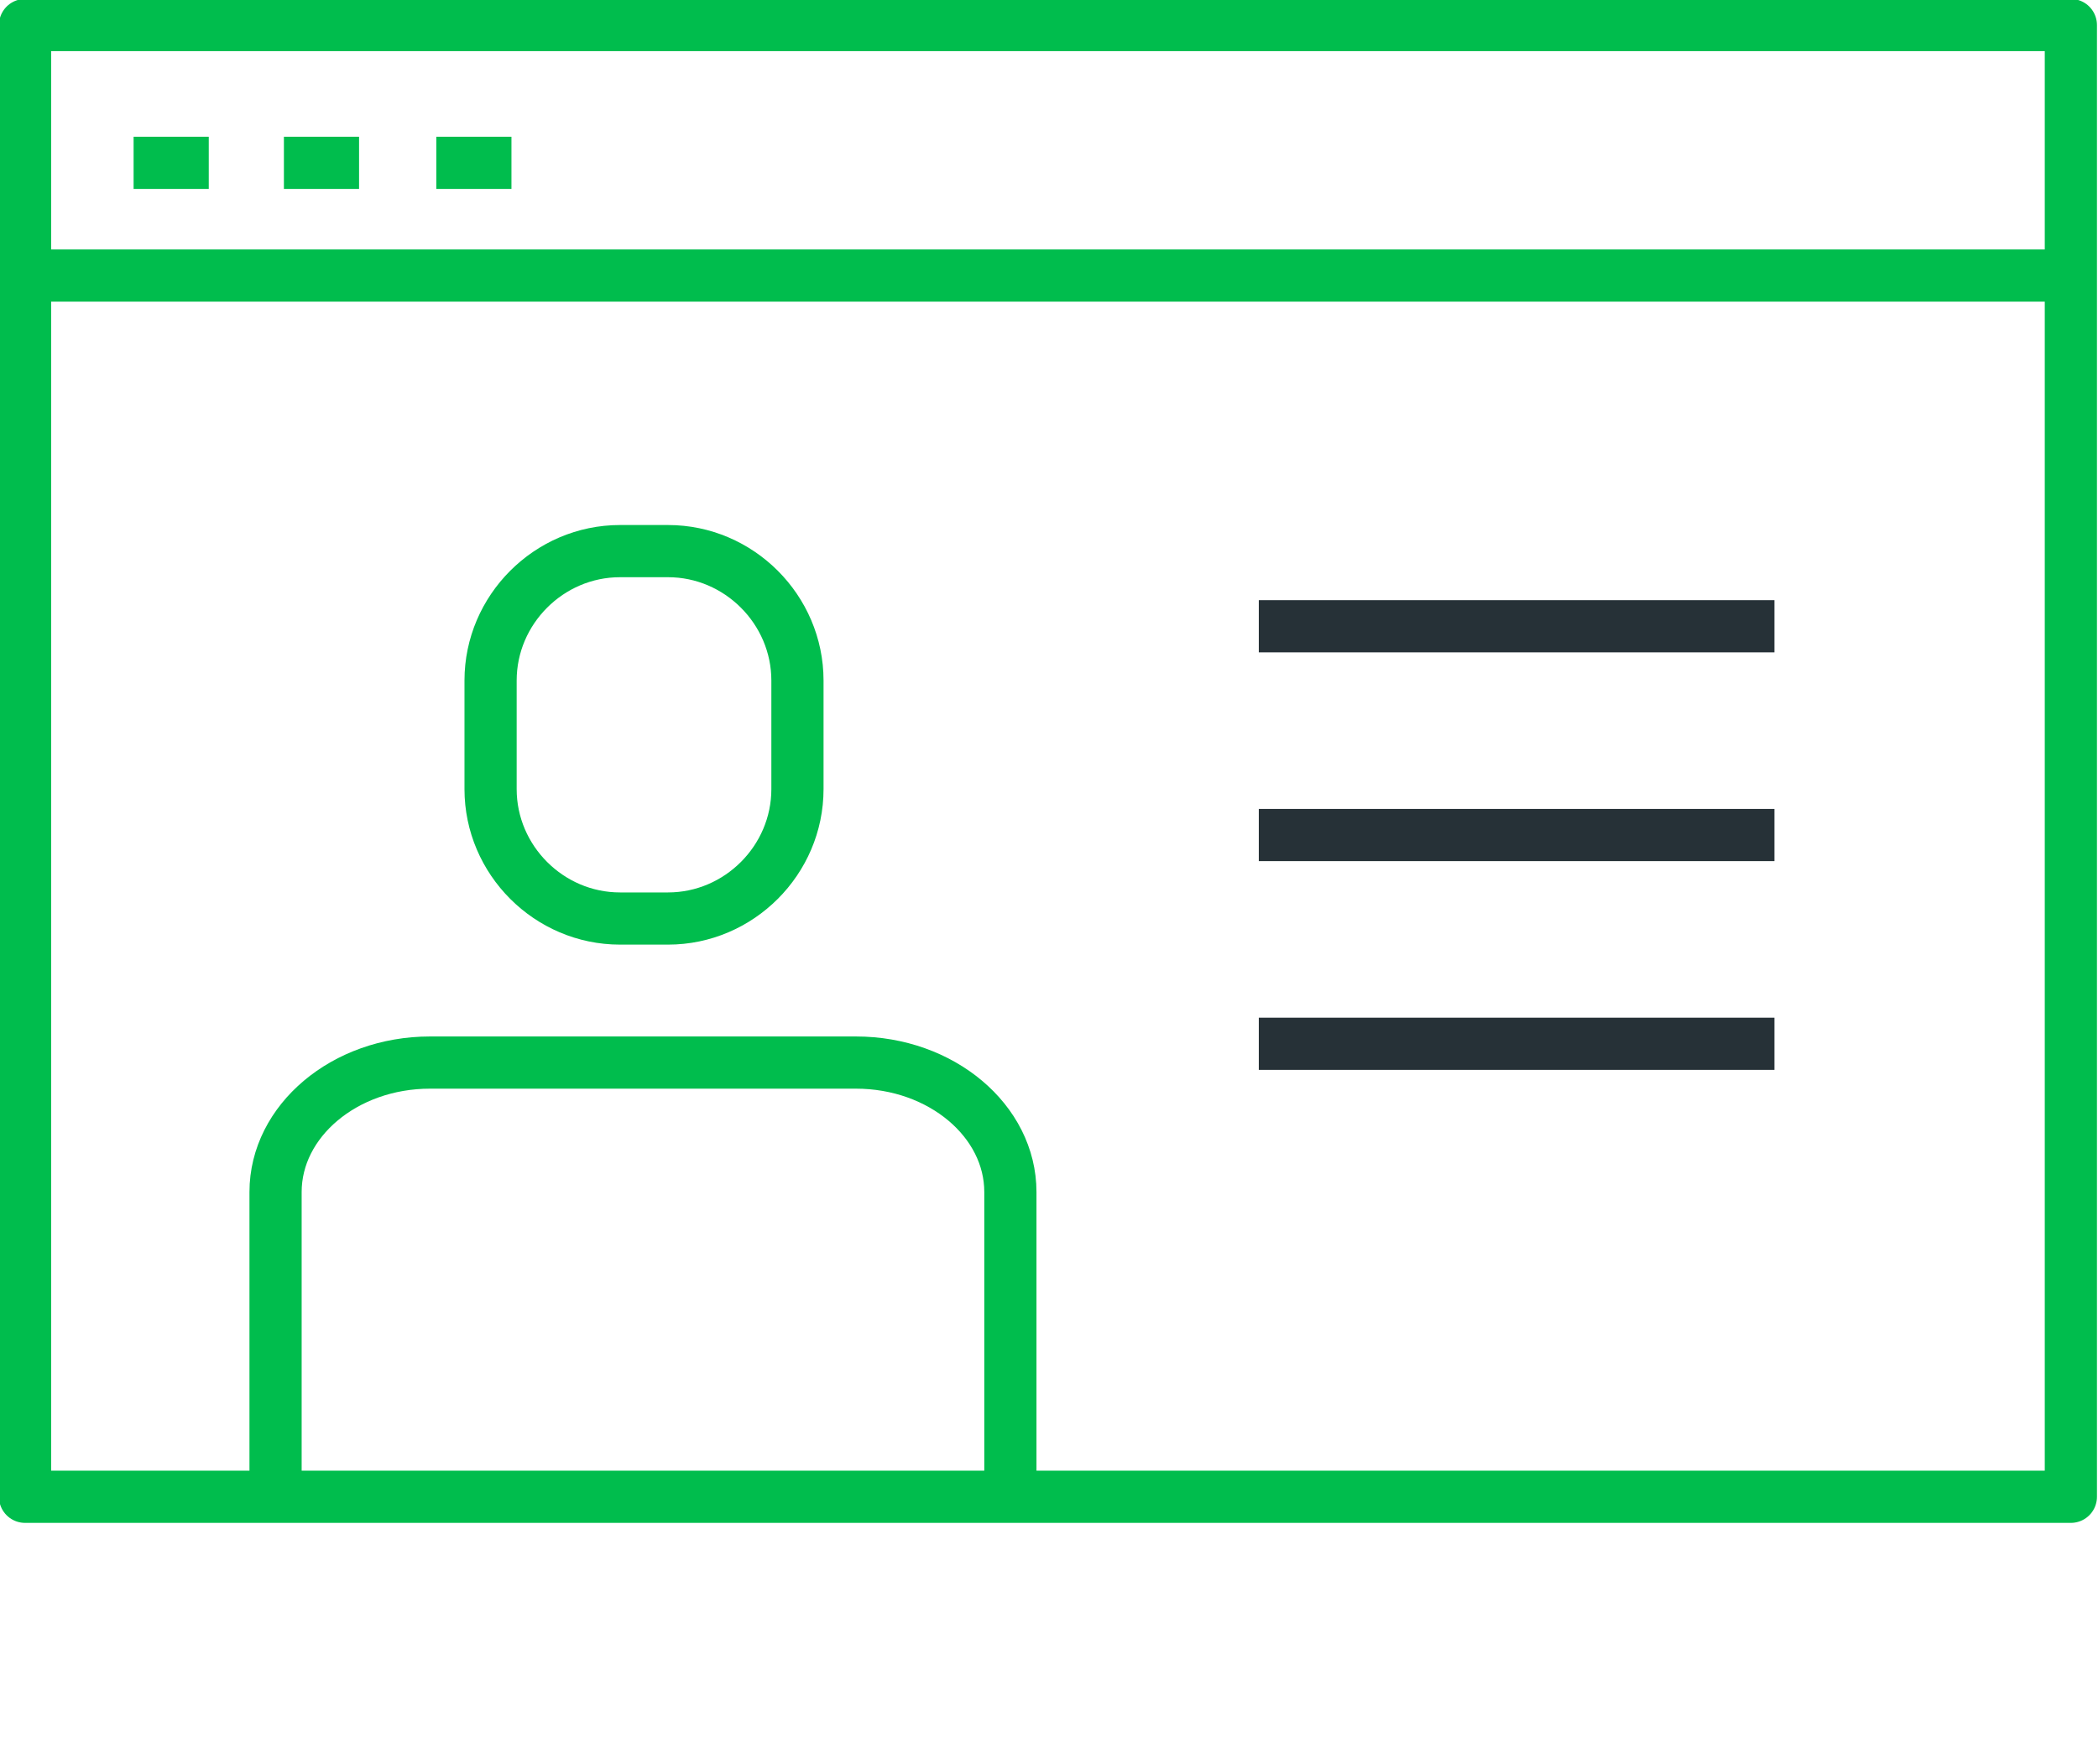
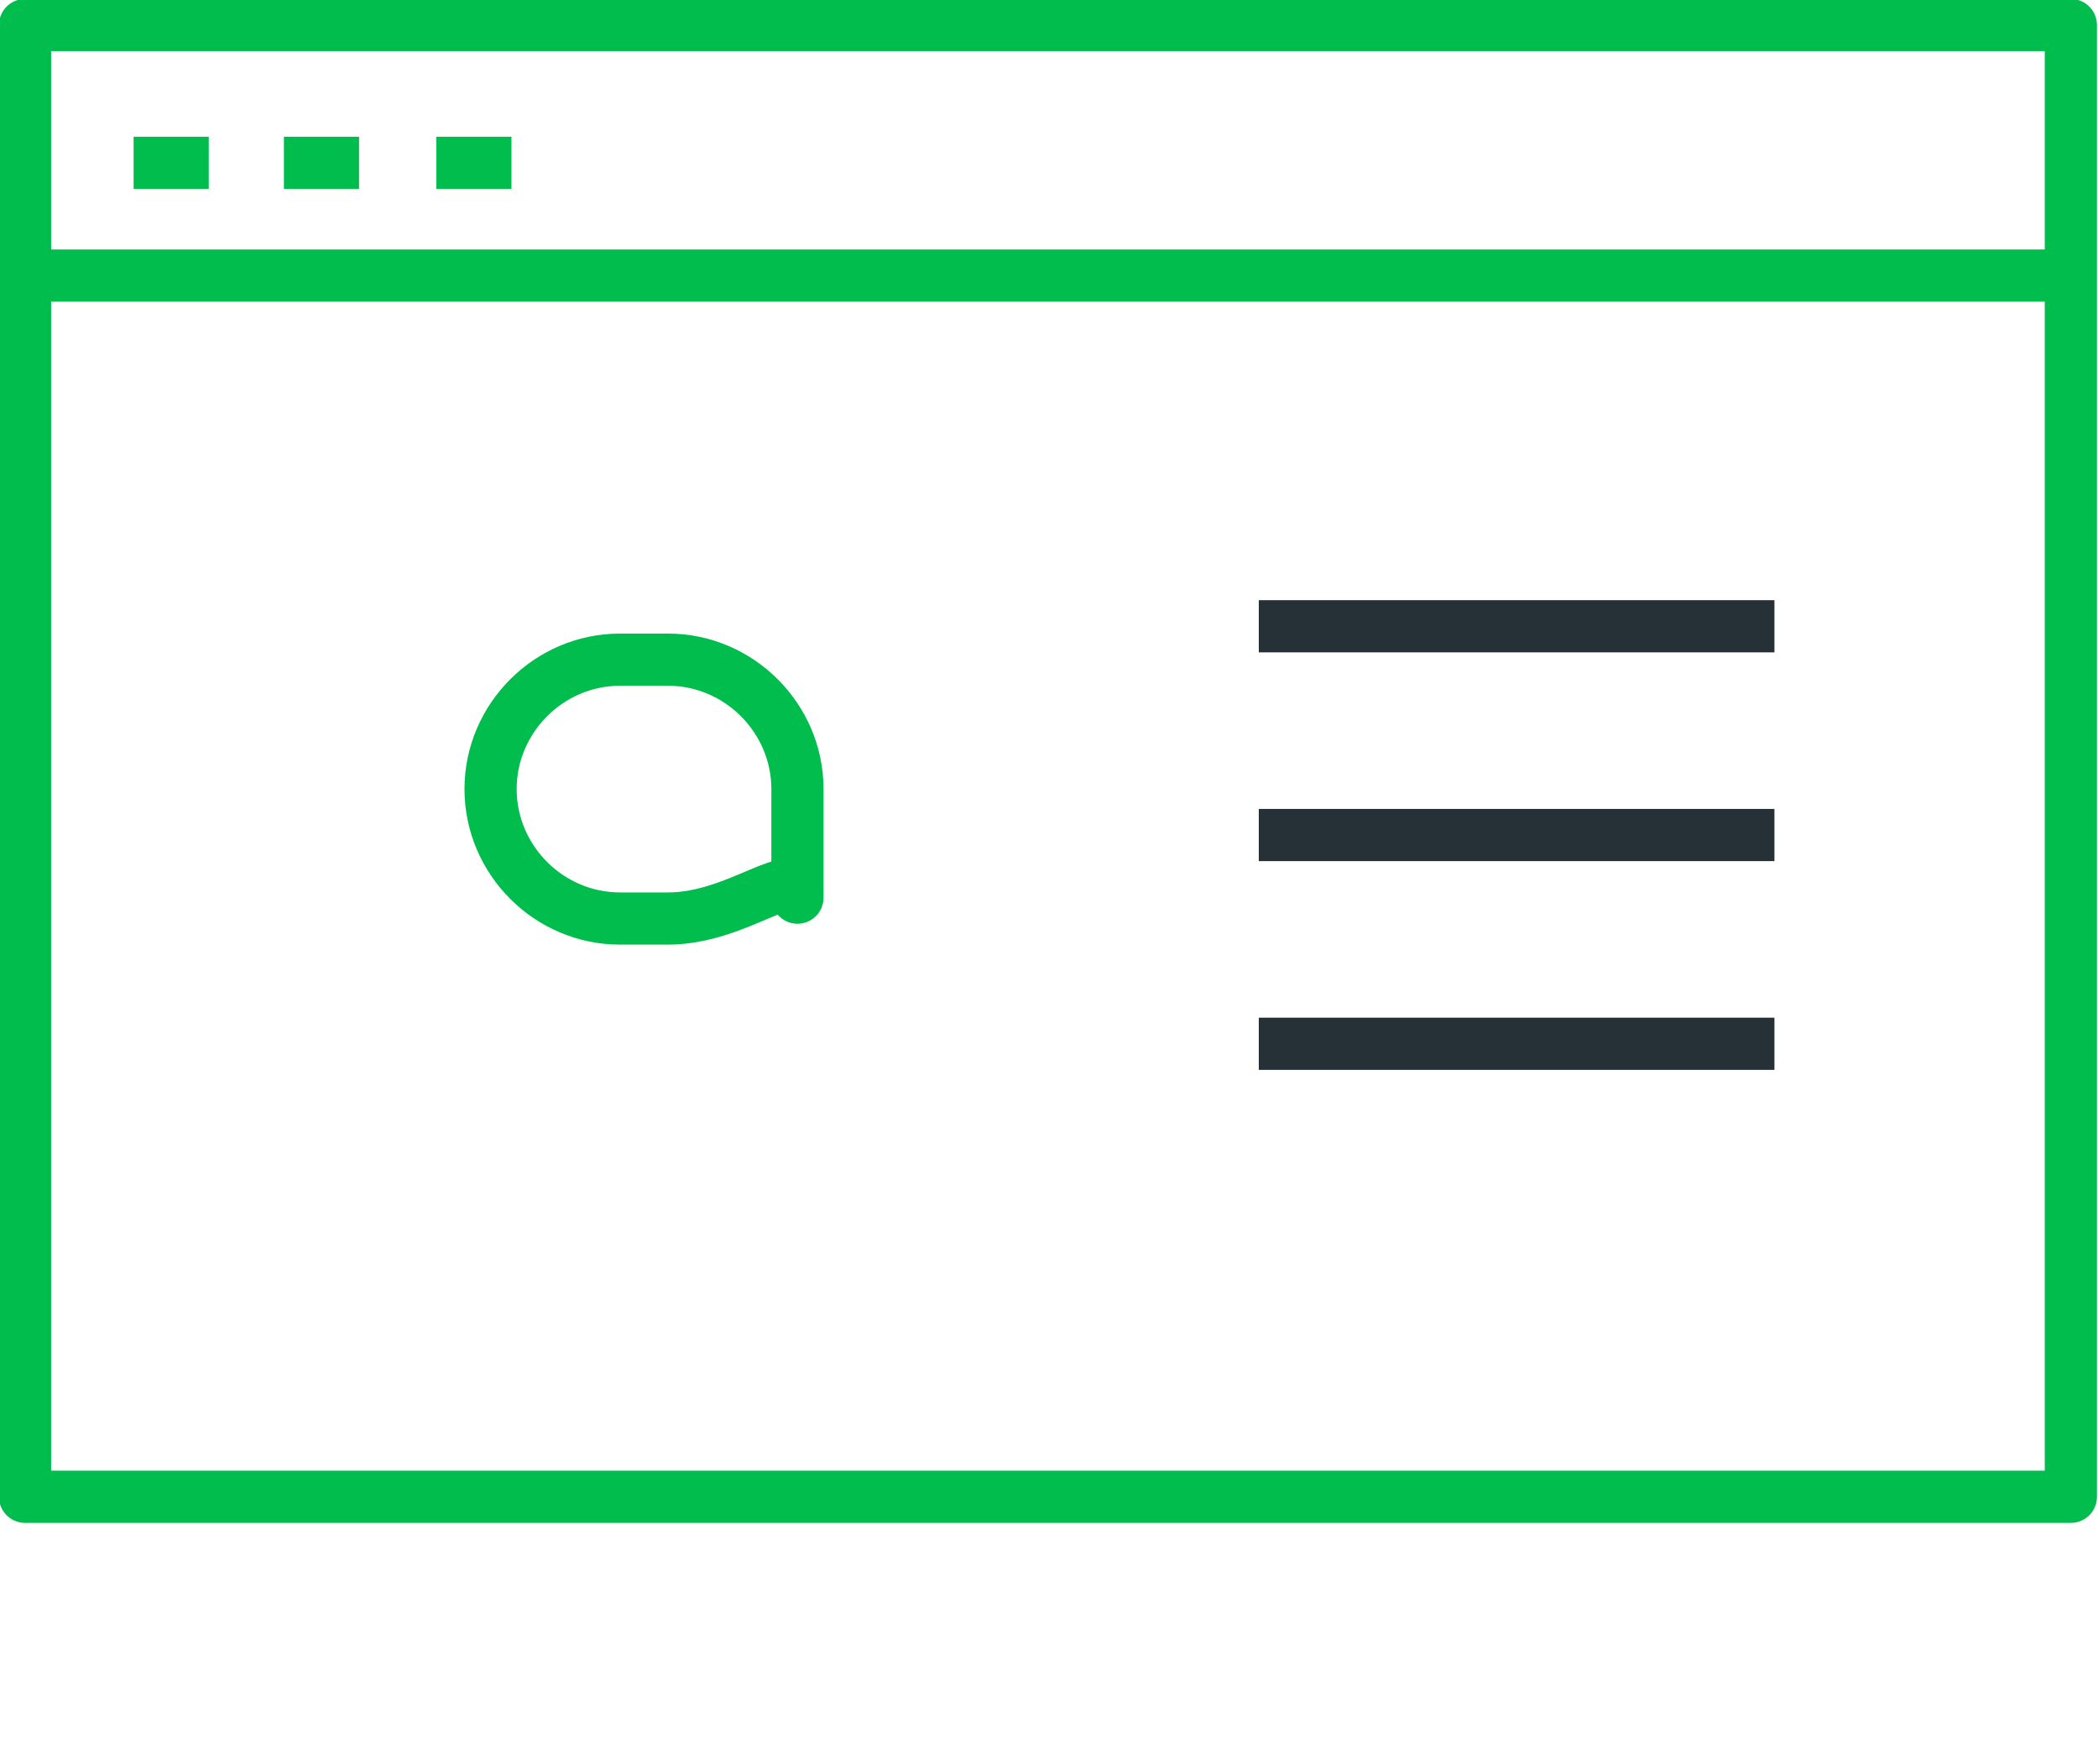
<svg xmlns="http://www.w3.org/2000/svg" version="1.1" id="Layer_1" x="0px" y="0px" width="100.5px" height="84.5px" viewBox="0 0 100.5 84.5" style="enable-background:new 0 0 100.5 84.5;" xml:space="preserve">
  <style type="text/css">
	.st0{fill:none;stroke:#00BD4D;stroke-width:2.5;stroke-miterlimit:10;}
	.st1{fill:none;stroke:#00BD4D;stroke-width:2.5;stroke-linejoin:round;}
	.st2{fill:none;stroke:#263137;stroke-width:2.5;stroke-miterlimit:10;}
</style>
  <g id="Layer_2_1_">
    <g id="Layer_1-2">
      <g id="_12">
        <line id="Line_377" class="st0" x1="0.1" y1="13.2" x2="99.7" y2="13.2" />
        <line id="Line_378" class="st0" x1="6.4" y1="7.8" x2="10" y2="7.8" />
        <line id="Line_379" class="st0" x1="13.6" y1="7.8" x2="17.2" y2="7.8" />
        <line id="Line_380" class="st0" x1="20.9" y1="7.8" x2="24.5" y2="7.8" />
      </g>
      <g id="Group_1870">
        <polyline id="Rectangle_1049_1_" class="st1" points="49,71.7 1.2,71.7 1.2,1.2 99.2,1.2 99.2,71.7 45.5,71.7    " />
      </g>
    </g>
  </g>
-   <path class="st1" d="M32,44h-2.3c-3.4,0-6.2-2.8-6.2-6.2v-5.2c0-3.4,2.8-6.2,6.2-6.2H32c3.4,0,6.2,2.8,6.2,6.2v5.2  C38.2,41.2,35.4,44,32,44z" />
-   <path class="st1" d="M13.2,70.7V57.1c0-3.4,3.3-6.2,7.4-6.2H41c4.1,0,7.4,2.8,7.4,6.2v13.6" />
+   <path class="st1" d="M32,44h-2.3c-3.4,0-6.2-2.8-6.2-6.2c0-3.4,2.8-6.2,6.2-6.2H32c3.4,0,6.2,2.8,6.2,6.2v5.2  C38.2,41.2,35.4,44,32,44z" />
  <line class="st2" x1="60.3" y1="30" x2="85" y2="30" />
  <line class="st2" x1="60.3" y1="40" x2="85" y2="40" />
  <line class="st2" x1="60.3" y1="50" x2="85" y2="50" />
</svg>